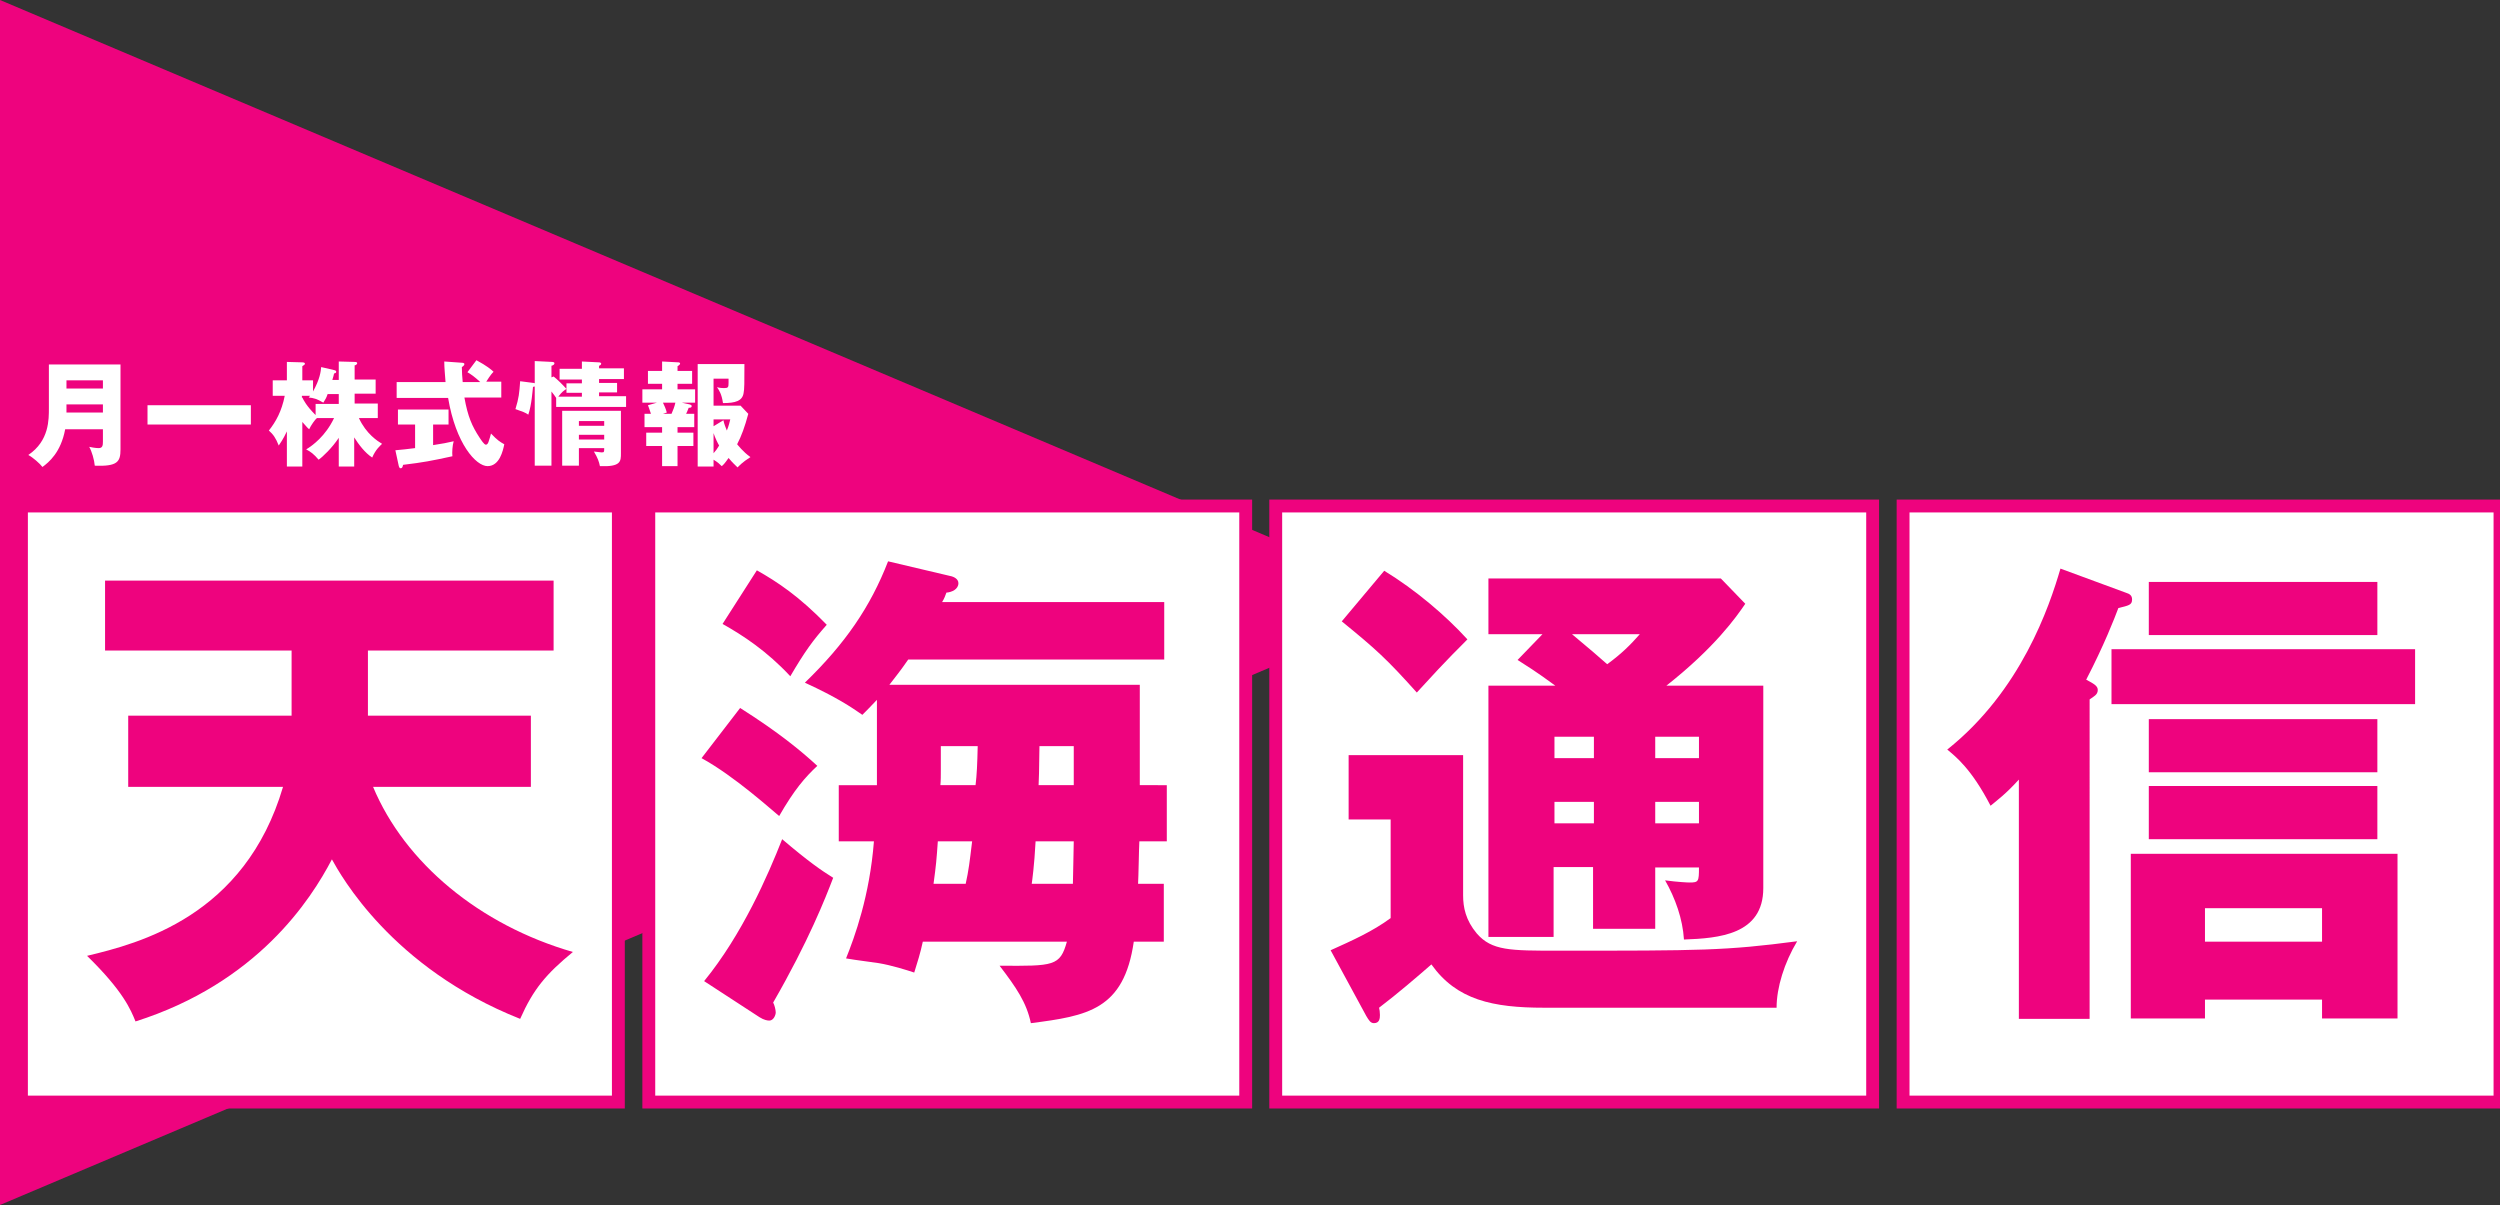
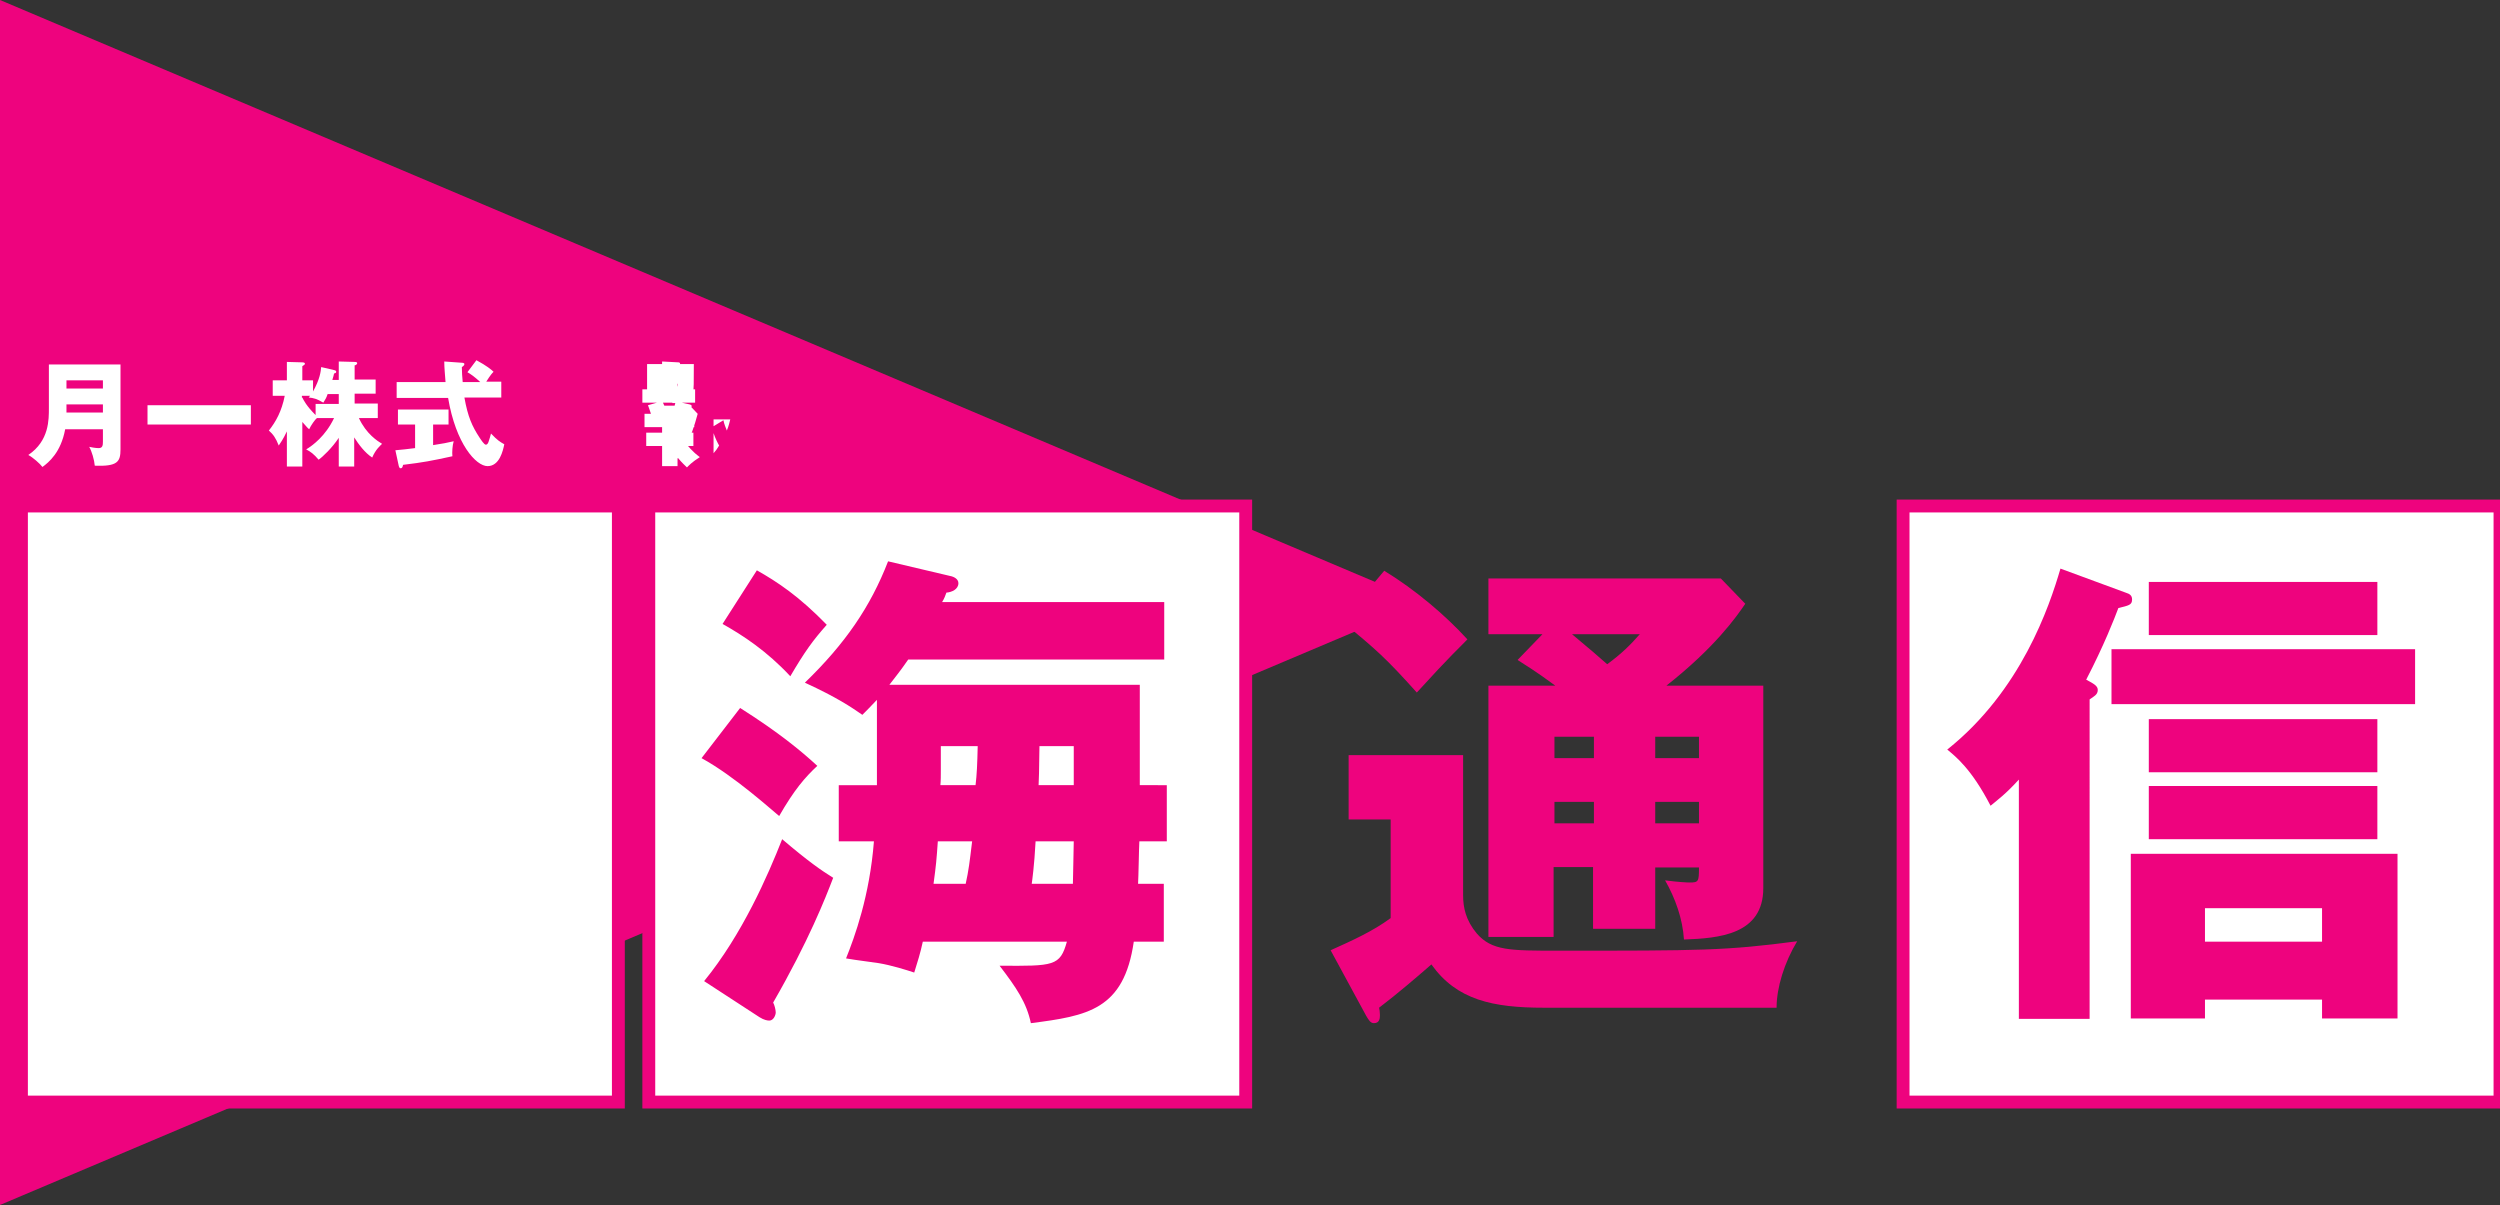
<svg xmlns="http://www.w3.org/2000/svg" version="1.1" id="レイヤー_1" x="0px" y="0px" viewBox="0 0 583 281" style="enable-background:new 0 0 583 281;" xml:space="preserve">
  <rect x="0" y="0" width="583" height="281" fill="#333333" stroke="none" />
  <style type="text/css">
	.st0{fill:#EE037E;}
	.st1{fill:#FFFFFF;stroke:#EE037E;stroke-width:3;stroke-miterlimit:10;}
	.st2{fill:#FFFFFF;}
</style>
  <g id="図形">
    <path class="st0" d="M332,140.5L0,281V0L332,140.5z" />
    <path class="st1" d="M443.8,118H583v139H443.8V118z" />
-     <path class="st1" d="M297.5,118h139.2v139H297.5V118z" />
    <path class="st1" d="M151.3,118h139.2v139H151.3V118z" />
    <path class="st1" d="M5,118h139.2v139H5V118z" />
  </g>
  <g id="天海通信tx">
-     <path class="st0" d="M66,183.5c-8.9,30.2-33.6,36.5-45.7,39.4c8.5,8.3,10.2,12.6,11.3,15.3c28.4-9,40.9-28.4,45.8-37.8   c2,3.6,13.9,25.3,43.9,37.2c3.1-7,6.1-10.5,12.3-15.6c-21.8-6.3-39.2-20.8-46.6-38.5h36.8v-16.6H85.8v-15.2h43.3v-16.3H24.5v16.3   H68v15.2H29.9v16.6L66,183.5L66,183.5z" />
    <g>
      <path class="st0" d="M265.8,183.1v-23.4h-58.4c1.1-1.5,2.2-2.7,4.4-5.9h59.7v-13.4h-51.8c0.5-0.8,0.8-1.6,1-2.2    c1.3-0.1,2.8-0.8,2.8-2.2c0-0.9-0.9-1.5-2-1.7l-14.4-3.4c-4.1,10.6-10,19.2-19.4,28.3c7.6,3.5,10.8,5.7,13.4,7.5    c1.1-1.1,1.9-1.9,3.4-3.5v19.9h-8.9v13.1h8.2c-1,12.8-4.5,22.3-6.5,27.3c1.1,0.2,1.8,0.3,7.6,1.1c3,0.5,6.5,1.6,8.3,2.2    c0.8-2.6,1.4-4.4,2-7.2h33.6c-1.6,5.7-3,5.7-15.7,5.6c3.9,5.1,6.3,8.6,7.3,13.4c13.2-1.7,21.7-3.1,24-19h7v-13.5h-6    c0.1-1.4,0.2-8.3,0.3-9.9h6.4v-13.1L265.8,183.1L265.8,183.1z M242.2,183.1c0.1-1.8,0.1-2.6,0.2-9.1h8v9.1H242.2z M219.3,183.1    c0.1-1,0.1-2.4,0.1-3.4V174h8.6c-0.1,4.3-0.2,6.6-0.5,9.1H219.3z M240.6,206.1c0.1-0.7,0.6-4.2,0.9-9.9h8.9c0,1.3-0.2,9.1-0.2,9.9    H240.6z M217.7,206.1c0.6-4.4,0.7-5.6,1-9.9h8c-0.6,5-0.8,6.7-1.5,9.9H217.7z M168.5,145.5c4.8,2.7,10.3,6.3,15.8,12.2    c3.4-5.8,5.3-8.4,8.5-12c-6.4-6.6-11.5-10-16.3-12.7L168.5,145.5z M163.6,176.8c7.7,4.2,16.6,12.3,18.1,13.5c3.5-6.1,6-9,8.9-11.7    c-3.8-3.5-9-7.8-18-13.5L163.6,176.8z M177.1,237.2c1.1,0.7,1.9,0.8,2.3,0.8c1,0,1.5-1.3,1.5-1.9s-0.3-1.8-0.6-2.3    c8.3-14.4,12.2-24.4,14-29.1c-2.6-1.6-5.8-3.8-11.9-9c-3.3,8.4-9.3,22.2-18.2,33.1L177.1,237.2z" />
    </g>
    <path class="st0" d="M371.7,216.6H386v-14.3h10.2c0,3.3-0.1,3.5-2.2,3.5c-0.5,0-2.7-0.1-5.7-0.5c2.4,4.2,4.1,9,4.4,13.8   c8.1-0.3,18.5-1.1,18.5-12v-47.2h-22.6c11.3-8.9,16.3-16,18.4-19.1l-5.7-5.9h-54.2v13h12.6l-5.8,6c2,1.3,4.2,2.6,8.8,6h-15.6v58.6   h15.2v-16.3h9.2V216.6z M371.7,176.8h-9.2v-5h9.2V176.8z M386,171.8h10.2v5H386V171.8z M386,187h10.2v5H386V187z M371.7,192h-9.2   v-5h9.2V192z M382.4,147.9c-2.2,2.5-4.2,4.5-7.6,7c-2.6-2.3-3.2-2.8-8.2-7H382.4z M312.9,144.9c8.1,6.6,10.5,8.8,17.5,16.6   c8.2-9,9.8-10.3,11.8-12.4c-5.2-5.7-12.2-11.6-19.4-16L312.9,144.9z M314.5,176.1v15h9.8v23c-4.2,3.1-8.9,5.2-14,7.5l8.3,15.3   c0.6,1,1,1.7,1.8,1.7c1.3,0,1.4-1.1,1.4-1.9c0-0.7-0.1-1.3-0.2-1.7c4.1-3.1,9-7.3,12.2-10.1c5.9,8.3,14.3,10.1,26.3,10.1h54.2   c0-4.7,1.8-10.5,4.8-15.5c-16.7,2.2-22.4,2.2-55.7,2.2c-11.3,0-15.5,0-19-4c-2.6-3.1-3.2-6.1-3.2-8.9v-32.7L314.5,176.1   L314.5,176.1z" />
    <path class="st0" d="M487.3,163.1c1-0.7,1.9-1.1,1.9-2.2c0-0.9-0.8-1.4-2.7-2.4c4.2-8.1,6.6-14.3,7.5-16.7c2.4-0.6,3.2-0.7,3.2-2   c0-0.9-0.5-1.3-1.5-1.6l-15.2-5.6c-2.6,8.9-9.2,28.5-26.4,42.2c1.9,1.6,5.6,4.4,10.1,13.1c1.8-1.5,3.5-2.7,6.6-6.1v55.8h16.5   L487.3,163.1L487.3,163.1z M563.2,151.4h-70.8v12.8h70.8V151.4z M541.5,233.1v4.4h17.6v-38.4h-62.2v38.4h17.3v-4.4H541.5z    M514.2,219.6v-7.8h27.3v7.8H514.2z M554.4,135.7h-53.3v12.4h53.3V135.7z M554.4,167.7h-53.3v12.4h53.3V167.7z M554.4,183.3h-53.3   v12.4h53.3V183.3z" />
  </g>
  <g>
    <path class="st2" d="M15.2,100.1c-1,5.4-3.8,7.7-5.3,8.8c-0.6-0.8-2.2-2.2-3.3-2.8c4.9-3.3,4.8-8.3,4.8-11V85h16.7v19.8   c0,2.9-0.7,4-6,3.8c-0.1-1.3-0.7-3.4-1.3-4.4c0.4,0.1,1.5,0.3,2.2,0.3c0.9,0,1-0.6,1-1.5v-2.9H15.2z M24,90.6v-1.9h-8.5v1.9H24z    M24,96.2v-1.9h-8.5v1.9H24z" />
    <path class="st2" d="M58.5,94.5v4.5H34.4v-4.5H58.5z" />
    <path class="st2" d="M82.6,108.8H79v-6.7c-1.5,2.3-3.8,4.5-4.7,5.1c-1.1-1.3-1.9-1.9-2.9-2.4c1.5-0.9,4.5-3.1,6.5-7.3h-4   c-0.4,0.3-1.4,1.7-1.8,2.6c-0.4-0.3-0.7-0.7-1.6-1.7v10.4h-3.6v-8.2c-0.9,1.9-1.5,2.7-1.9,3.3c-0.7-1.8-1.3-2.6-2.3-3.5   c1.6-2,3-4.5,3.7-8.1h-2.8v-3.6h3.3v-4.3l3.6,0.1c0.1,0,0.6,0,0.6,0.3c0,0.2-0.1,0.3-0.6,0.6v3.3h2.5v2.6c1.6-2.9,1.8-4.6,1.9-5.7   l3,0.7c0.4,0.1,0.5,0.2,0.5,0.4c0,0.2-0.1,0.3-0.5,0.4c-0.1,0.4-0.1,0.6-0.4,1.5H79v-4.3l3.7,0.1c0.4,0,0.6,0.1,0.6,0.3   c0,0.2-0.3,0.5-0.6,0.5v3.3h4.9v3.3h-4.9v2.3h5.4v3.4h-4.4c1.7,3.7,4.4,5.4,5.4,6c-0.4,0.4-1.5,1.3-2.3,3.2   c-1.7-1.1-3.2-3.1-4.2-4.7V108.8z M70.5,92.7c0.3,0.6,0.9,1.9,3.1,4.1v-2.6H79v-2.3h-2.6c-0.3,0.9-0.5,1.2-1,2   c-1.5-0.9-2.3-1.1-3.4-1.2c0.1-0.1,0.2-0.3,0.3-0.4h-1.9V92.7z" />
    <path class="st2" d="M101,103.8c2-0.3,3.6-0.6,4.8-0.9c-0.3,1-0.4,2.6-0.3,3.5c-5.1,1.1-6.6,1.4-11.5,2c-0.1,0.3-0.1,0.8-0.6,0.8   c-0.2,0-0.3-0.2-0.4-0.5l-0.8-3.7c1.4-0.1,2.9-0.3,4.6-0.5V99h-4v-3.5h11.8V99H101V103.8z M111.1,84c2.4,1.3,3.5,2.2,4,2.7   c-0.3,0.3-0.7,0.7-1.7,2.3h3.5v3.7h-8.6c0.8,4.5,1.8,6.7,3.5,9.3c0.4,0.6,1.1,1.7,1.5,1.7c0.4,0,0.6-0.5,0.7-0.9   c0.2-0.5,0.3-1,0.5-1.7c1.5,1.6,2.2,2,3.1,2.5c-0.3,1.5-1.1,5.1-3.9,5.1c-2.7,0-7.4-5.2-9.2-15.9h-12v-3.7h11.4   c-0.1-1.4-0.3-3.4-0.3-4.8l4.2,0.3c0.2,0,0.5,0.1,0.5,0.3c0,0.3-0.4,0.6-0.6,0.7c0,1.1,0.1,2.4,0.2,3.5h4.1c-1.4-1.3-2.3-1.9-3-2.3   L111.1,84z" />
-     <path class="st2" d="M129.1,87.8c0.7,0.5,2.3,2.1,3,2.9c-0.5,0.3-1.1,0.7-1.9,1.8h5.5v-0.9h-3.6v-2.2h3.6v-0.9h-5.2v-2.5h5.2v-1.7   l4,0.2c0.2,0,0.5,0.1,0.5,0.3c0,0.2-0.2,0.4-0.5,0.5v0.6h5.8v2.5h-5.8v0.9h4.2v2.2h-4.2v0.9h6.3v2.5h-16.3v-2.1   c-0.2-0.3-0.6-0.9-1.1-1.5v17.3h-3.9V90.1c-0.1,0.1-0.2,0.1-0.4,0.1c-0.1,0.7-0.3,4.2-1.1,6.5c-0.7-0.5-1.3-0.7-3-1.3   c0.8-2.6,0.9-3.7,1.1-6.5l3.1,0.4c0.1,0,0.2,0,0.3,0.1v-5.2l4.1,0.2c0.2,0,0.5,0.1,0.5,0.3c0,0.3-0.3,0.5-0.7,0.6v2.7L129.1,87.8z    M135,104.6v4h-3.9V95.8h13.7v9.9c0,1.9,0,3.2-4.9,3c-0.2-1-0.5-1.9-1.4-3.4c0.9,0.1,1.7,0.2,1.8,0.2c0.6,0,0.6-0.1,0.6-1H135z    M140.9,99.3v-1.1H135v1.1H140.9z M140.9,102.5v-1.1H135v1.1H140.9z" />
-     <path class="st2" d="M158,100.9h3.7v3.1H158v4.7h-3.6v-4.7h-3.7v-3.1h3.7v-1.3h-4.1v-3.1h1.5c-0.3-1-0.6-1.7-0.7-2l2.1-0.6h-3.4   v-3.1h4.6v-1.3h-3.3v-3h3.3v-2.2l3.8,0.2c0.2,0,0.4,0.1,0.4,0.3c0,0.2-0.3,0.4-0.6,0.6v1.1h3.4v3H158v1.3h4.1v3.1H159l1.8,0.4   c0.2,0.1,0.5,0.1,0.5,0.4s-0.2,0.4-0.7,0.4c-0.2,0.6-0.5,1.2-0.6,1.4h1.9v3.1H158V100.9z M154.6,93.9c0.3,0.6,0.7,1.5,0.9,2.3   l-0.9,0.3h2c0.4-0.9,0.7-1.7,0.9-2.6H154.6z M166.4,108.8h-3.7V84.9h10.9c0,4.3,0,5.9-0.2,6.8c-0.3,1.8-1.9,2.3-4.8,2.3   c-0.3-2.1-0.9-3-1.4-3.7c0.5,0.1,0.8,0.2,1.7,0.2c0.9,0,1-0.2,1-1.2v-1h-3.5v6.3h6.3l1.8,1.9c-0.8,3-1.6,5.2-2.6,7.1   c0.2,0.2,1.3,1.7,3.1,3c-1.9,1.2-2.6,2-3,2.4c-0.4-0.4-1.1-1-2.1-2.2c-0.9,1.3-1.3,1.7-1.6,1.9c-0.4-0.4-0.9-0.9-1.9-1.5V108.8z    M168.7,98c0.2,1,0.5,1.6,0.8,2.4c0.5-1.2,0.6-1.9,0.8-2.6h-3.9v1.6L168.7,98z M166.4,105.7c0.6-0.7,0.9-1.1,1.3-1.8   c-0.3-0.5-0.9-1.7-1.3-2.9V105.7z" />
+     <path class="st2" d="M158,100.9h3.7v3.1H158v4.7h-3.6v-4.7h-3.7v-3.1h3.7v-1.3h-4.1v-3.1h1.5c-0.3-1-0.6-1.7-0.7-2l2.1-0.6h-3.4   v-3.1h4.6v-1.3h-3.3v-3h3.3v-2.2l3.8,0.2c0.2,0,0.4,0.1,0.4,0.3c0,0.2-0.3,0.4-0.6,0.6v1.1h3.4v3H158v1.3h4.1v3.1H159l1.8,0.4   c0.2,0.1,0.5,0.1,0.5,0.4s-0.2,0.4-0.7,0.4c-0.2,0.6-0.5,1.2-0.6,1.4h1.9v3.1H158V100.9z M154.6,93.9c0.3,0.6,0.7,1.5,0.9,2.3   l-0.9,0.3h2c0.4-0.9,0.7-1.7,0.9-2.6H154.6z h-3.7V84.9h10.9c0,4.3,0,5.9-0.2,6.8c-0.3,1.8-1.9,2.3-4.8,2.3   c-0.3-2.1-0.9-3-1.4-3.7c0.5,0.1,0.8,0.2,1.7,0.2c0.9,0,1-0.2,1-1.2v-1h-3.5v6.3h6.3l1.8,1.9c-0.8,3-1.6,5.2-2.6,7.1   c0.2,0.2,1.3,1.7,3.1,3c-1.9,1.2-2.6,2-3,2.4c-0.4-0.4-1.1-1-2.1-2.2c-0.9,1.3-1.3,1.7-1.6,1.9c-0.4-0.4-0.9-0.9-1.9-1.5V108.8z    M168.7,98c0.2,1,0.5,1.6,0.8,2.4c0.5-1.2,0.6-1.9,0.8-2.6h-3.9v1.6L168.7,98z M166.4,105.7c0.6-0.7,0.9-1.1,1.3-1.8   c-0.3-0.5-0.9-1.7-1.3-2.9V105.7z" />
  </g>
</svg>